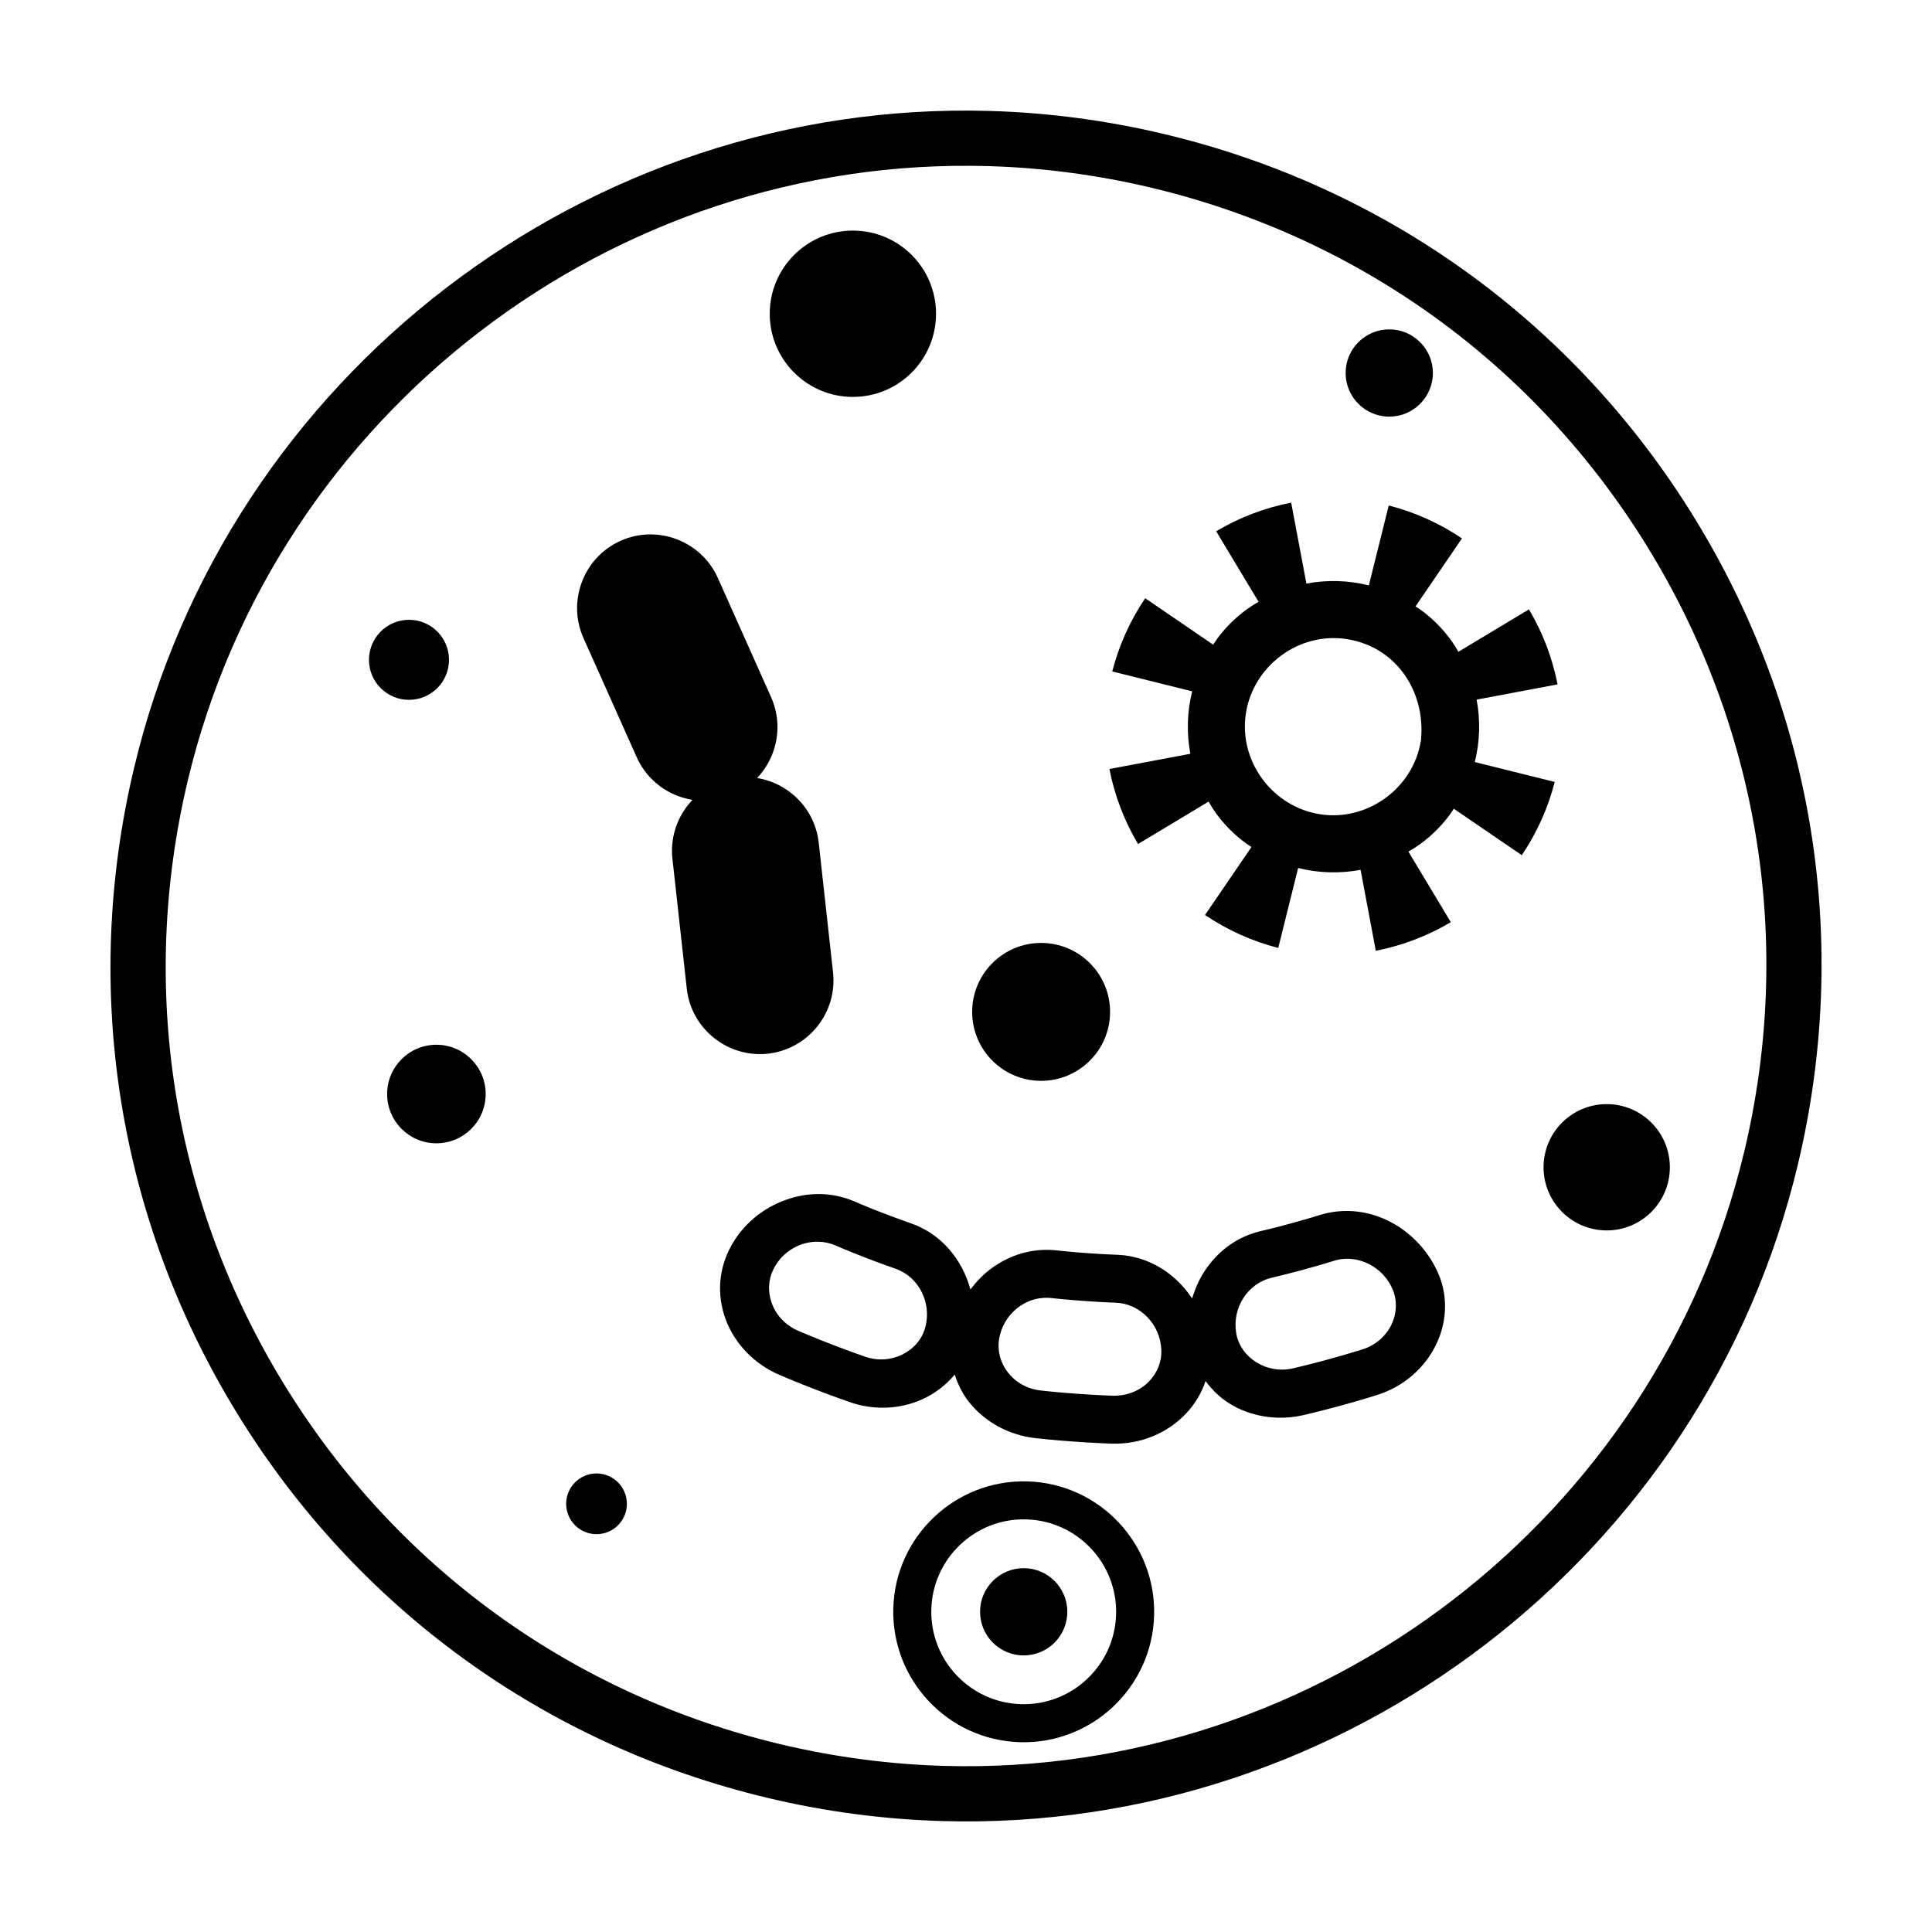
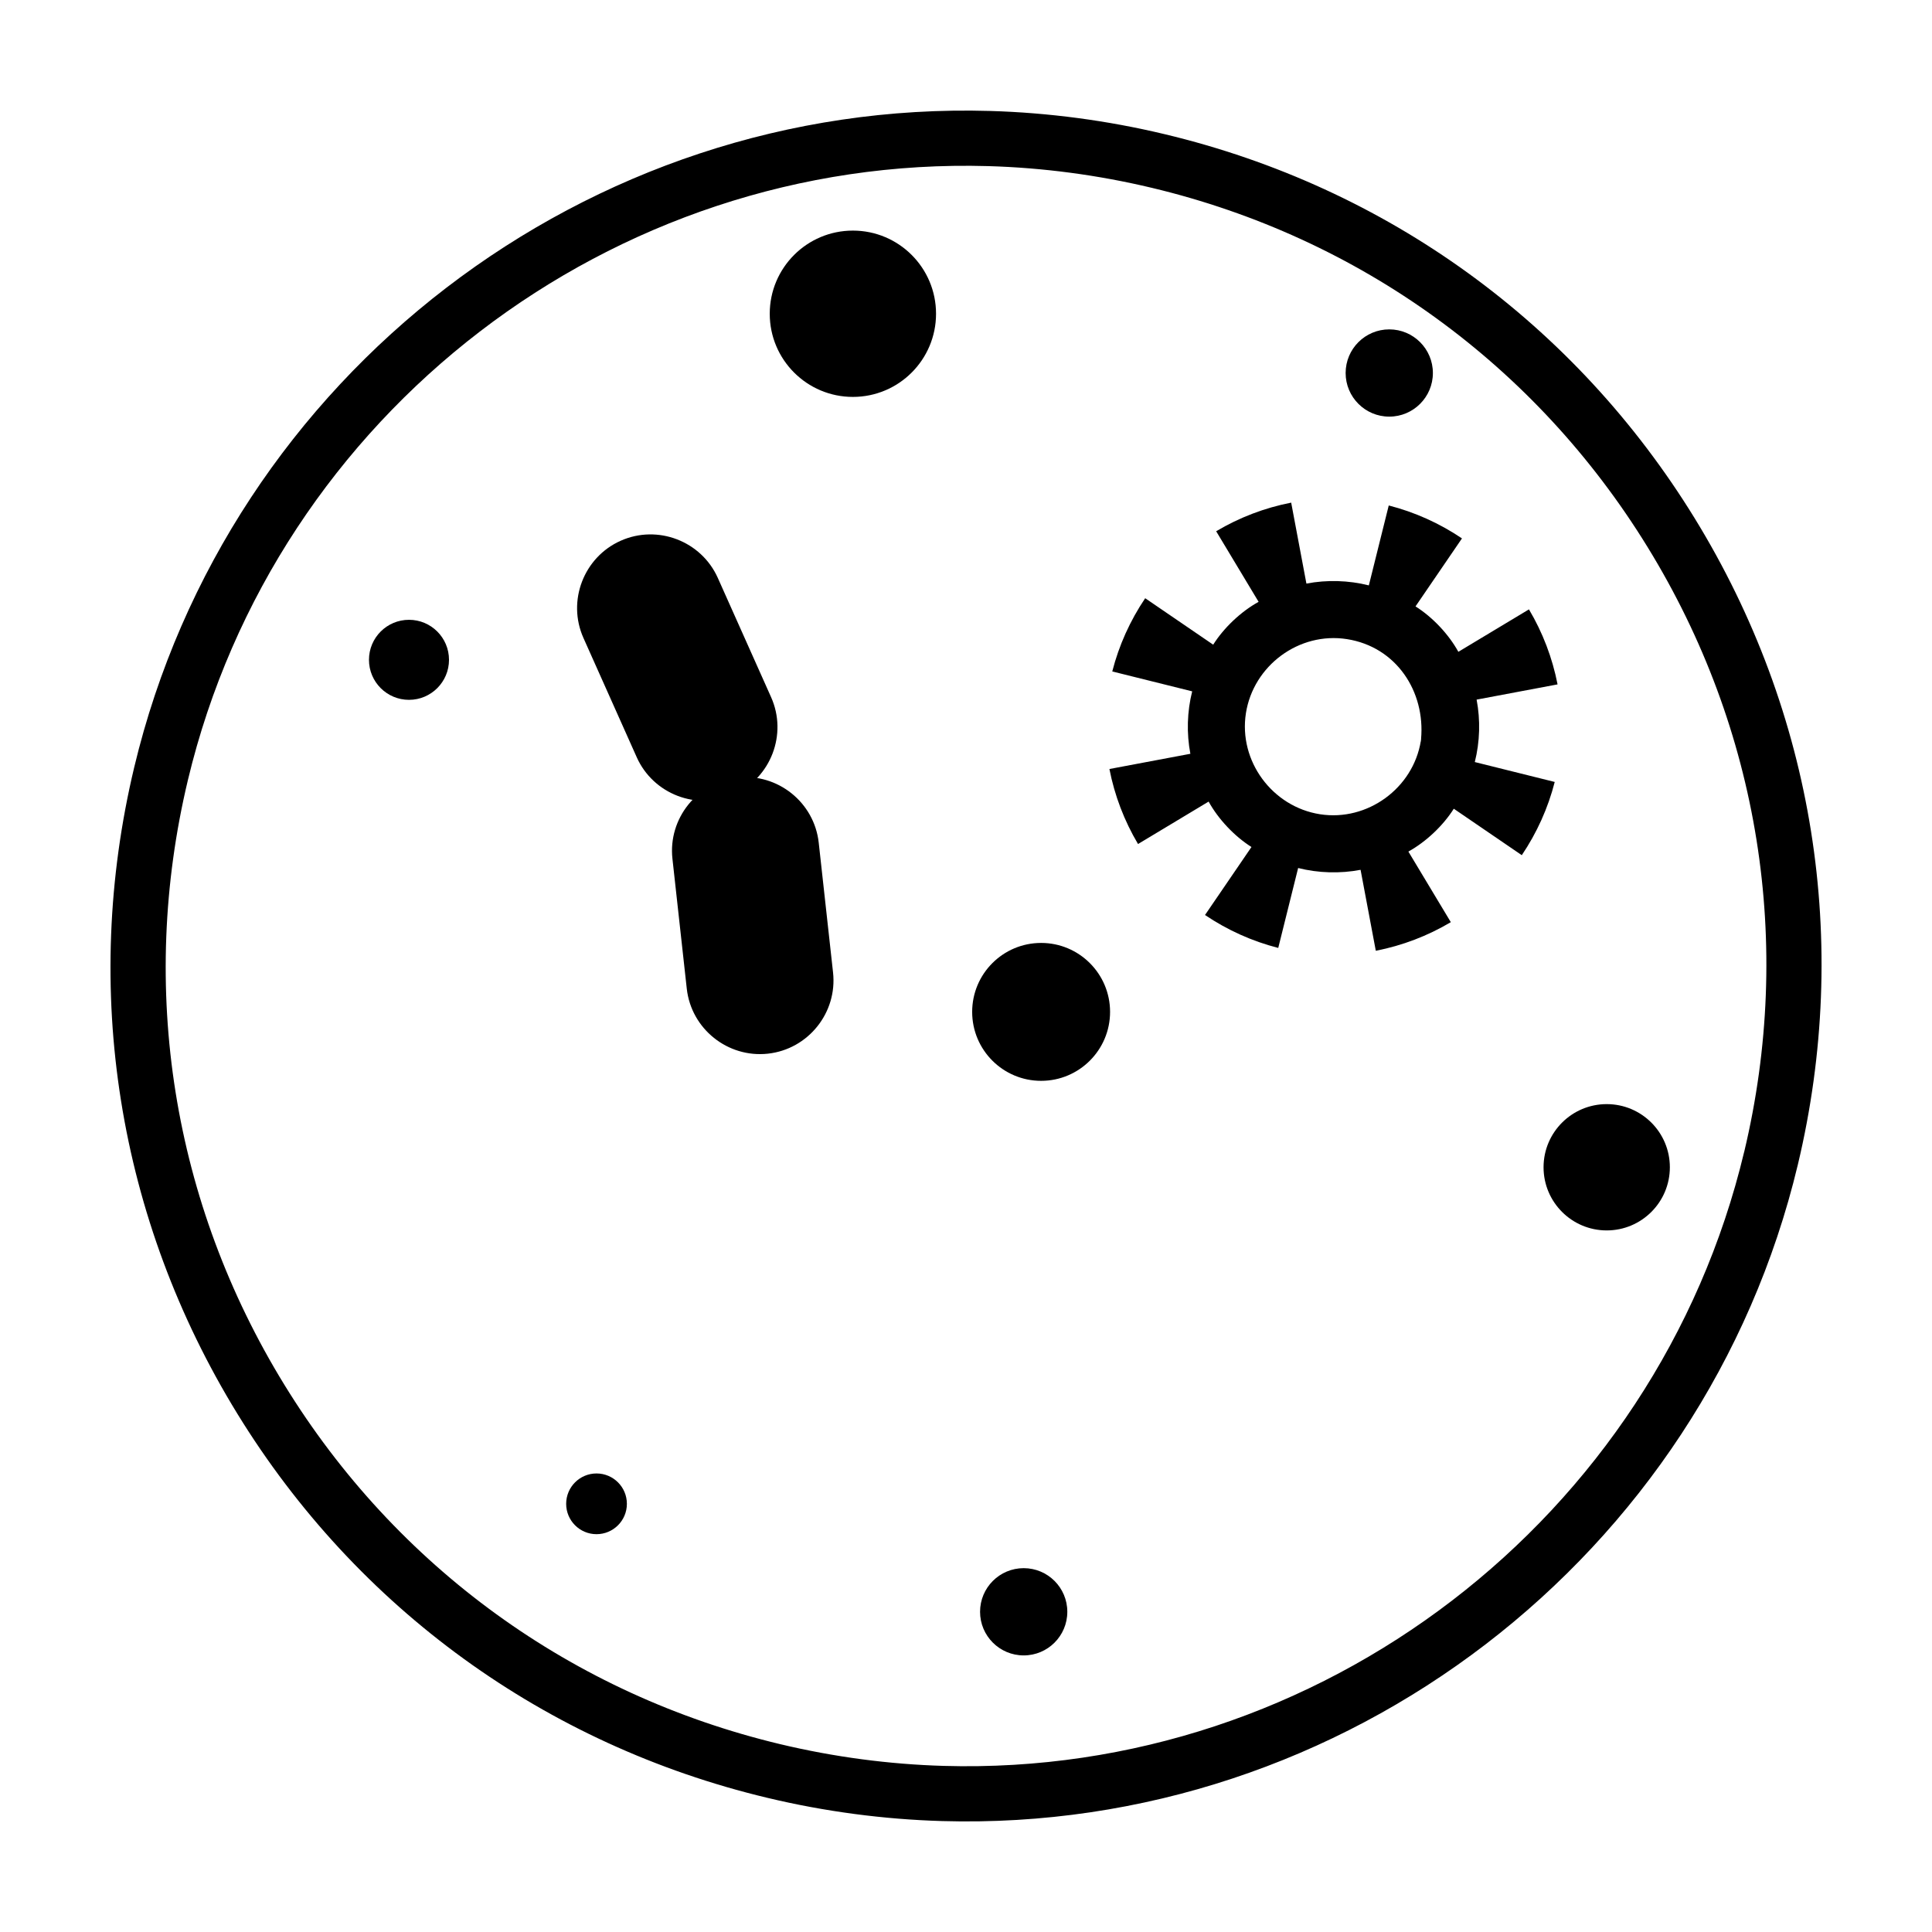
<svg xmlns="http://www.w3.org/2000/svg" fill="#000000" width="800px" height="800px" version="1.1" viewBox="144 144 512 512">
  <g>
    <path d="m520.53 340.39c0.016-0.082 0.047-0.152 0.059-0.23 0.012-0.09-0.004-0.18 0.004-0.273-0.023 0.152-0.043 0.344-0.062 0.504z" />
    <path d="m529.27 358.32c6.004 4.106 12.016 8.207 18.02 12.312 4.004-5.941 6.949-12.469 8.727-19.406-7.059-1.758-14.121-3.516-21.18-5.273 1.352-5.352 1.516-11.125 0.48-16.547 7.148-1.344 14.305-2.691 21.453-4.035-1.375-7.027-3.926-13.723-7.582-19.879-6.238 3.75-12.469 7.496-18.707 11.246-2.555-4.644-6.867-9.215-11.355-12.035 4.106-6.004 8.207-12.016 12.312-18.02-5.941-4.004-12.469-6.949-19.406-8.727-1.758 7.059-3.516 14.121-5.273 21.18-5.352-1.352-11.125-1.516-16.547-0.48-1.344-7.148-2.691-14.305-4.035-21.453-7.027 1.375-13.723 3.926-19.879 7.582 3.75 6.238 7.496 12.469 11.246 18.707-4.644 2.555-9.215 6.867-12.035 11.355-6.004-4.106-12.016-8.207-18.02-12.312-4.004 5.941-6.949 12.469-8.727 19.406 7.059 1.758 14.121 3.516 21.18 5.273-1.352 5.352-1.516 11.125-0.48 16.547-7.148 1.344-14.305 2.691-21.453 4.035 1.375 7.027 3.926 13.723 7.582 19.879 6.238-3.75 12.469-7.496 18.707-11.246 2.555 4.644 6.867 9.215 11.355 12.035-4.106 6.004-8.207 12.016-12.312 18.02 5.941 4.004 12.469 6.949 19.406 8.727 1.758-7.059 3.516-14.121 5.273-21.18 5.352 1.352 11.125 1.516 16.547 0.48 1.344 7.148 2.691 14.305 4.035 21.453 7.027-1.375 13.723-3.926 19.879-7.582-3.75-6.238-7.496-12.469-11.246-18.707 4.644-2.559 9.215-6.871 12.035-11.355zm-8.68-18.168c-0.105 0.684-0.098 0.539-0.059 0.23-2.031 12.516-14.168 21.367-26.719 19.402-12.629-1.977-21.617-14.09-19.633-26.777 1.98-12.629 14.09-21.625 26.777-19.633 13.055 2.047 20.797 13.84 19.637 26.504 0.043-0.285 0.066-0.406-0.004 0.273z" />
-     <path d="m414.29 605.7c-19.059-0.555-34.109-16.504-33.555-35.559 0.555-19.059 16.504-34.109 35.562-33.555 19.055 0.555 34.109 16.504 33.555 35.562-0.555 19.051-16.508 34.105-35.562 33.551zm1.719-59.047c-13.504-0.395-24.809 10.273-25.199 23.773-0.395 13.504 10.273 24.809 23.773 25.195 13.504 0.395 24.809-10.273 25.195-23.773 0.395-13.496-10.273-24.801-23.77-25.195z" />
    <path d="m593.11 281.35c-31.695-51.582-81.578-87.734-140.46-101.79-15.211-3.637-30.781-5.703-46.285-6.156-106.61-3.102-201.99 70.059-226.8 173.95-14.066 58.879-4.352 119.71 27.336 171.3 31.691 51.578 81.57 87.734 140.46 101.79 15.211 3.637 30.781 5.703 46.285 6.156 106.61 3.098 201.99-70.055 226.8-173.95 14.059-58.883 4.352-119.72-27.336-171.3zm13.113 167.9c-23.211 97.191-112.44 165.63-212.15 162.73-14.5-0.422-29.07-2.359-43.312-5.758-55.09-13.16-101.75-46.977-131.39-95.23-29.652-48.25-38.734-105.16-25.582-160.24 23.211-97.184 112.44-165.62 212.15-162.73 14.5 0.422 29.07 2.359 43.312 5.758 55.082 13.156 101.75 46.977 131.39 95.227 29.66 48.254 38.742 105.16 25.59 160.25z" />
    <path d="m334.23 297.16 14.121 31.605c4.375 9.793-0.055 21.383-9.848 25.762-9.793 4.375-21.383-0.055-25.762-9.848l-14.121-31.605c-4.375-9.793 0.055-21.383 9.848-25.762 9.797-4.379 21.383 0.055 25.762 9.848z" />
    <path d="m326 405.99-3.797-34.406c-1.18-10.66 6.578-20.344 17.242-21.523 10.66-1.18 20.344 6.578 21.523 17.242l3.797 34.406c1.18 10.66-6.578 20.344-17.242 21.523-10.664 1.18-20.352-6.578-21.523-17.242z" />
    <path d="m523.73 242.85c0 6.383-5.18 11.562-11.562 11.562-6.387 0-11.562-5.18-11.562-11.562 0-6.387 5.176-11.562 11.562-11.562 6.383 0 11.562 5.176 11.562 11.562" />
    <path d="m426.85 571.14c0 6.387-5.176 11.562-11.562 11.562-6.387 0-11.562-5.176-11.562-11.562s5.176-11.562 11.562-11.562c6.387 0 11.562 5.176 11.562 11.562" />
    <path d="m586.53 453.34c0 9.242-7.492 16.734-16.734 16.734-9.242 0-16.738-7.492-16.738-16.734 0-9.246 7.496-16.738 16.738-16.738 9.242 0 16.734 7.492 16.734 16.738" />
    <path d="m438.18 412.16c0 10.094-8.184 18.273-18.273 18.273-10.094 0-18.273-8.18-18.273-18.273 0-10.09 8.18-18.273 18.273-18.273 10.09 0 18.273 8.184 18.273 18.273" />
    <path d="m262.99 318.86c0 5.856-4.746 10.605-10.605 10.605-5.856 0-10.605-4.75-10.605-10.605 0-5.859 4.75-10.605 10.605-10.605 5.859 0 10.605 4.746 10.605 10.605" />
    <path d="m392.06 227.15c0 12.168-9.863 22.035-22.035 22.035s-22.035-9.867-22.035-22.035c0-12.172 9.863-22.039 22.035-22.039s22.035 9.867 22.035 22.039" />
-     <path d="m272.71 433.93c0 7.215-5.848 13.059-13.059 13.059-7.215 0-13.059-5.844-13.059-13.059 0-7.211 5.844-13.059 13.059-13.059 7.211 0 13.059 5.848 13.059 13.059" />
    <path d="m310.13 542.53c0 4.441-3.602 8.043-8.047 8.043-4.441 0-8.043-3.602-8.043-8.043 0-4.445 3.602-8.047 8.043-8.047 4.445 0 8.047 3.602 8.047 8.047" />
-     <path d="m524.97 481.05c-4.379-9.512-13.566-15.84-23.406-16.121-2.606-0.074-5.188 0.273-7.688 1.031-0.016 0.004-3.898 1.219-7.859 2.281-3.926 1.094-7.879 2.004-7.91 2.012-6.035 1.422-11.145 5.031-14.766 10.438-1.551 2.309-2.629 4.82-3.41 7.41-4.457-6.723-11.633-11.227-19.734-11.566 0 0-4.074-0.141-8.172-0.453-4.062-0.273-8.102-0.719-8.133-0.727-6.211-0.645-12.223 1.09-17.387 4.953-2.074 1.547-3.805 3.414-5.332 5.414-2.172-8.016-7.773-14.711-15.629-17.48-0.016-0.012-3.863-1.336-7.684-2.828-3.809-1.449-7.535-3.062-7.566-3.074-5.648-2.41-12.031-2.535-18.078-0.352-6.231 2.231-11.375 6.578-14.48 12.246-3.305 6.035-3.812 12.918-1.441 19.375 2.422 6.535 7.633 11.914 14.293 14.758 0 0 4.57 1.977 9.191 3.738 4.609 1.805 9.289 3.414 9.305 3.422 2.637 0.934 5.367 1.441 8.113 1.523 8.027 0.23 15.234-3.215 19.816-8.781 0.805 2.445 1.898 4.801 3.523 6.941 4.227 5.535 10.785 9.152 17.992 9.926 0 0 4.949 0.551 9.879 0.883 4.938 0.371 9.891 0.543 9.895 0.543l0.352 0.016c7.543 0.223 14.738-2.719 19.734-8.062 2.371-2.535 4.066-5.438 5.094-8.52 1.598 2.125 3.477 4.066 5.793 5.598 3.879 2.551 8.48 3.969 13.301 4.109 2.332 0.066 4.68-0.172 6.953-0.711 0 0 4.852-1.125 9.617-2.445 4.781-1.285 9.508-2.762 9.516-2.766 7.289-2.223 13.203-7.367 16.227-14.113 2.723-6.051 2.746-12.844 0.082-18.617zm-105.08 31.457c-3.637-0.387-6.801-2.156-8.918-4.977-1.961-2.613-2.731-5.777-2.16-8.898 1.145-6.281 6.656-10.883 12.828-10.707 0.301 0.012 0.598 0.031 0.883 0.059 0 0 4.293 0.48 8.586 0.766 4.289 0.328 8.59 0.48 8.605 0.48 6.508 0.273 11.805 5.785 12.051 12.539 0.117 3.129-1.078 6.121-3.356 8.418-2.434 2.453-5.875 3.797-9.617 3.691h-0.004c-0.016 0-4.734-0.168-9.461-0.523-4.719-0.32-9.41-0.848-9.438-0.848zm-30.68-16.75c-1.707 6.422-9.117 10.176-15.957 7.773 0 0-4.473-1.535-8.891-3.269-4.41-1.684-8.742-3.551-8.77-3.566-3.367-1.438-5.875-4.051-7.074-7.375-1.109-3.078-0.918-6.324 0.539-9.141 2.301-4.457 6.969-7.25 11.887-7.109 1.516 0.047 2.984 0.363 4.344 0.941 0 0 3.965 1.715 7.984 3.246 4.016 1.57 8.09 2.977 8.09 2.977 6.141 2.176 9.594 8.988 7.848 15.523zm123.54-0.711c-1.516 3.141-4.363 5.547-7.824 6.606-0.016 0.004-4.523 1.414-9.098 2.644-4.543 1.258-9.148 2.324-9.18 2.328-6.973 1.641-14.008-2.852-15.055-9.422-1.066-6.672 3.074-13.082 9.41-14.586 0 0 4.207-0.973 8.352-2.125 4.168-1.117 8.277-2.402 8.277-2.402 6.141-1.875 13.094 1.656 15.523 7.836 1.156 2.945 1.008 6.184-0.406 9.121zm-74.02 29v0.016z" />
  </g>
</svg>